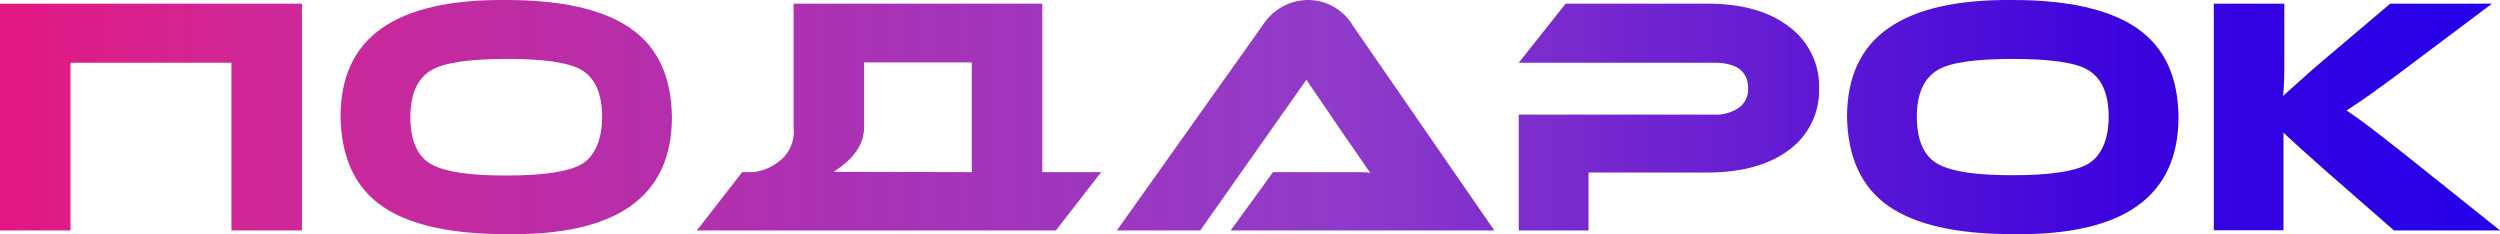
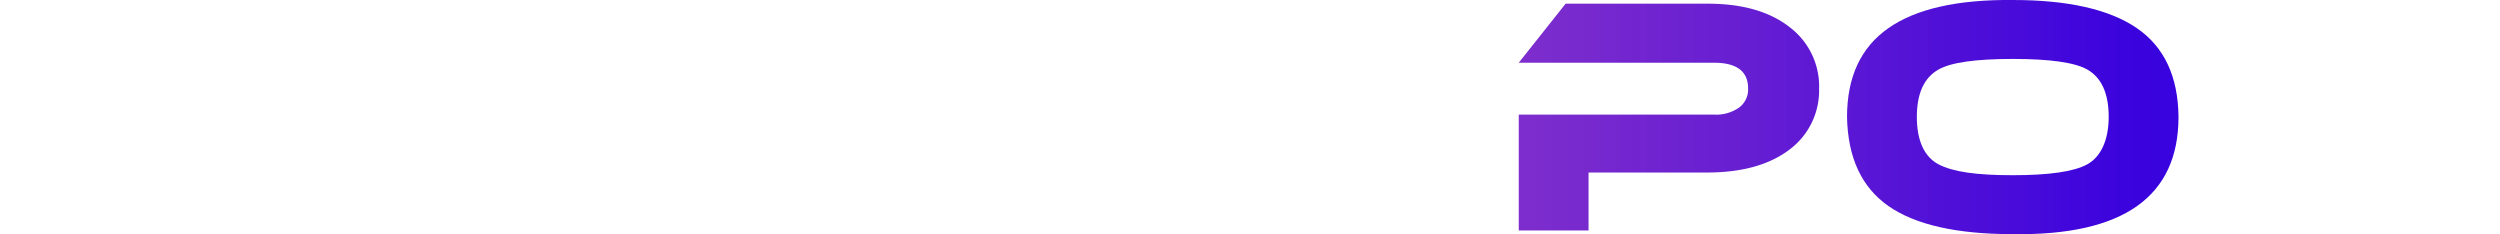
<svg xmlns="http://www.w3.org/2000/svg" viewBox="0 0 250.7 23.48">
  <defs>
    <style>.cls-1{fill:url(#Безымянный_градиент_11);}</style>
    <linearGradient id="Безымянный_градиент_11" y1="11.74" x2="250.7" y2="11.74" gradientUnits="userSpaceOnUse">
      <stop offset="0" stop-color="#e21781" />
      <stop offset="0.07" stop-color="#d31589" stop-opacity="0.94" />
      <stop offset="0.1" stop-color="#cc148d" stop-opacity="0.92" />
      <stop offset="0.53" stop-color="#750abc" stop-opacity="0.8" />
      <stop offset="0.85" stop-color="#3b03dd" />
      <stop offset="1" stop-color="#2400e9" />
    </linearGradient>
  </defs>
  <title>Подарок</title>
  <g id="Слой_2" data-name="Слой 2">
    <g id="Слой_1-2" data-name="Слой 1">
-       <path class="cls-1" d="M7.07,6.29V23.11H0V.37H30.28V23.11H23.21V6.29Z" />
-       <path class="cls-1" d="M67.38,11.72q0,6-4.14,8.94T50.77,23.48q-8.43,0-12.47-2.82t-4.15-8.94q0-6,4.15-8.9T50.77,0Q59.1,0,63.2,2.82T67.38,11.72Zm-7,0c0-2.35-.71-3.94-2.14-4.75Q56.33,5.9,50.77,5.91T43.32,7c-1.45.81-2.17,2.4-2.17,4.75s.72,4,2.17,4.76,3.8,1.09,7.45,1.09,6.13-.36,7.47-1.09S60.38,14.1,60.38,11.72Z" />
-       <path class="cls-1" d="M75.57,17.26a5.06,5.06,0,0,0,2.45-1,3.72,3.72,0,0,0,1.56-3.46V.37h24.94V17.26h5.91l-4.55,5.85h-36l4.55-5.85Zm21.88,0v-11H86.65v6.49q0,2.55-3.06,4.48Z" />
-       <path class="cls-1" d="M123.41,23.11l4.25-5.85h7.85c.68,0,1.31,0,1.9.07q-.3-.41-1.08-1.56l-.61-.89L135.1,14,131,8,120.36,23.11H112L126.61,2.55A5.44,5.44,0,0,1,131.16,0a5.23,5.23,0,0,1,4.49,2.55l14.2,20.56Z" />
      <path class="cls-1" d="M171.19,17.3H159.3v5.81h-7V11.49h19.57a4,4,0,0,0,2.55-.72,2.26,2.26,0,0,0,.88-1.9q0-2.58-3.43-2.58H152.3L157,.37h14.27c3.49,0,6.23.8,8.23,2.38a7.44,7.44,0,0,1,2.92,6.15A7.39,7.39,0,0,1,179.45,15Q176.42,17.3,171.19,17.3Z" />
      <path class="cls-1" d="M218.46,11.72q0,6-4.15,8.94t-12.47,2.82q-8.43,0-12.47-2.82t-4.15-8.94q0-6,4.15-8.9T201.84,0q8.32,0,12.44,2.82T218.46,11.72Zm-7,0c0-2.35-.72-3.94-2.15-4.75-1.26-.71-3.76-1.06-7.47-1.06s-6.2.35-7.44,1.06c-1.45.81-2.18,2.4-2.18,4.75s.73,4,2.18,4.76,3.79,1.09,7.44,1.09,6.14-.36,7.47-1.09S211.46,14.1,211.46,11.72Z" />
-       <path class="cls-1" d="M250.7,23.11H240.07l-6.87-6c-2.06-1.82-3.46-3.08-4.21-3.81l0,.82,0,.81c0,.3,0,.59,0,.88v7.28H222V.37h7.07V5.64c0,1.72,0,3.05-.13,4,0,0,.29-.28.74-.68l.45-.41.47-.41c.82-.75,1.65-1.48,2.52-2.21L239.69.37h10.2l-8.7,6.53q-3.78,2.85-5.88,4.18l1.09.75.64.47.65.48,1.7,1.32.92.72,1,.78Z" />
    </g>
  </g>
</svg>